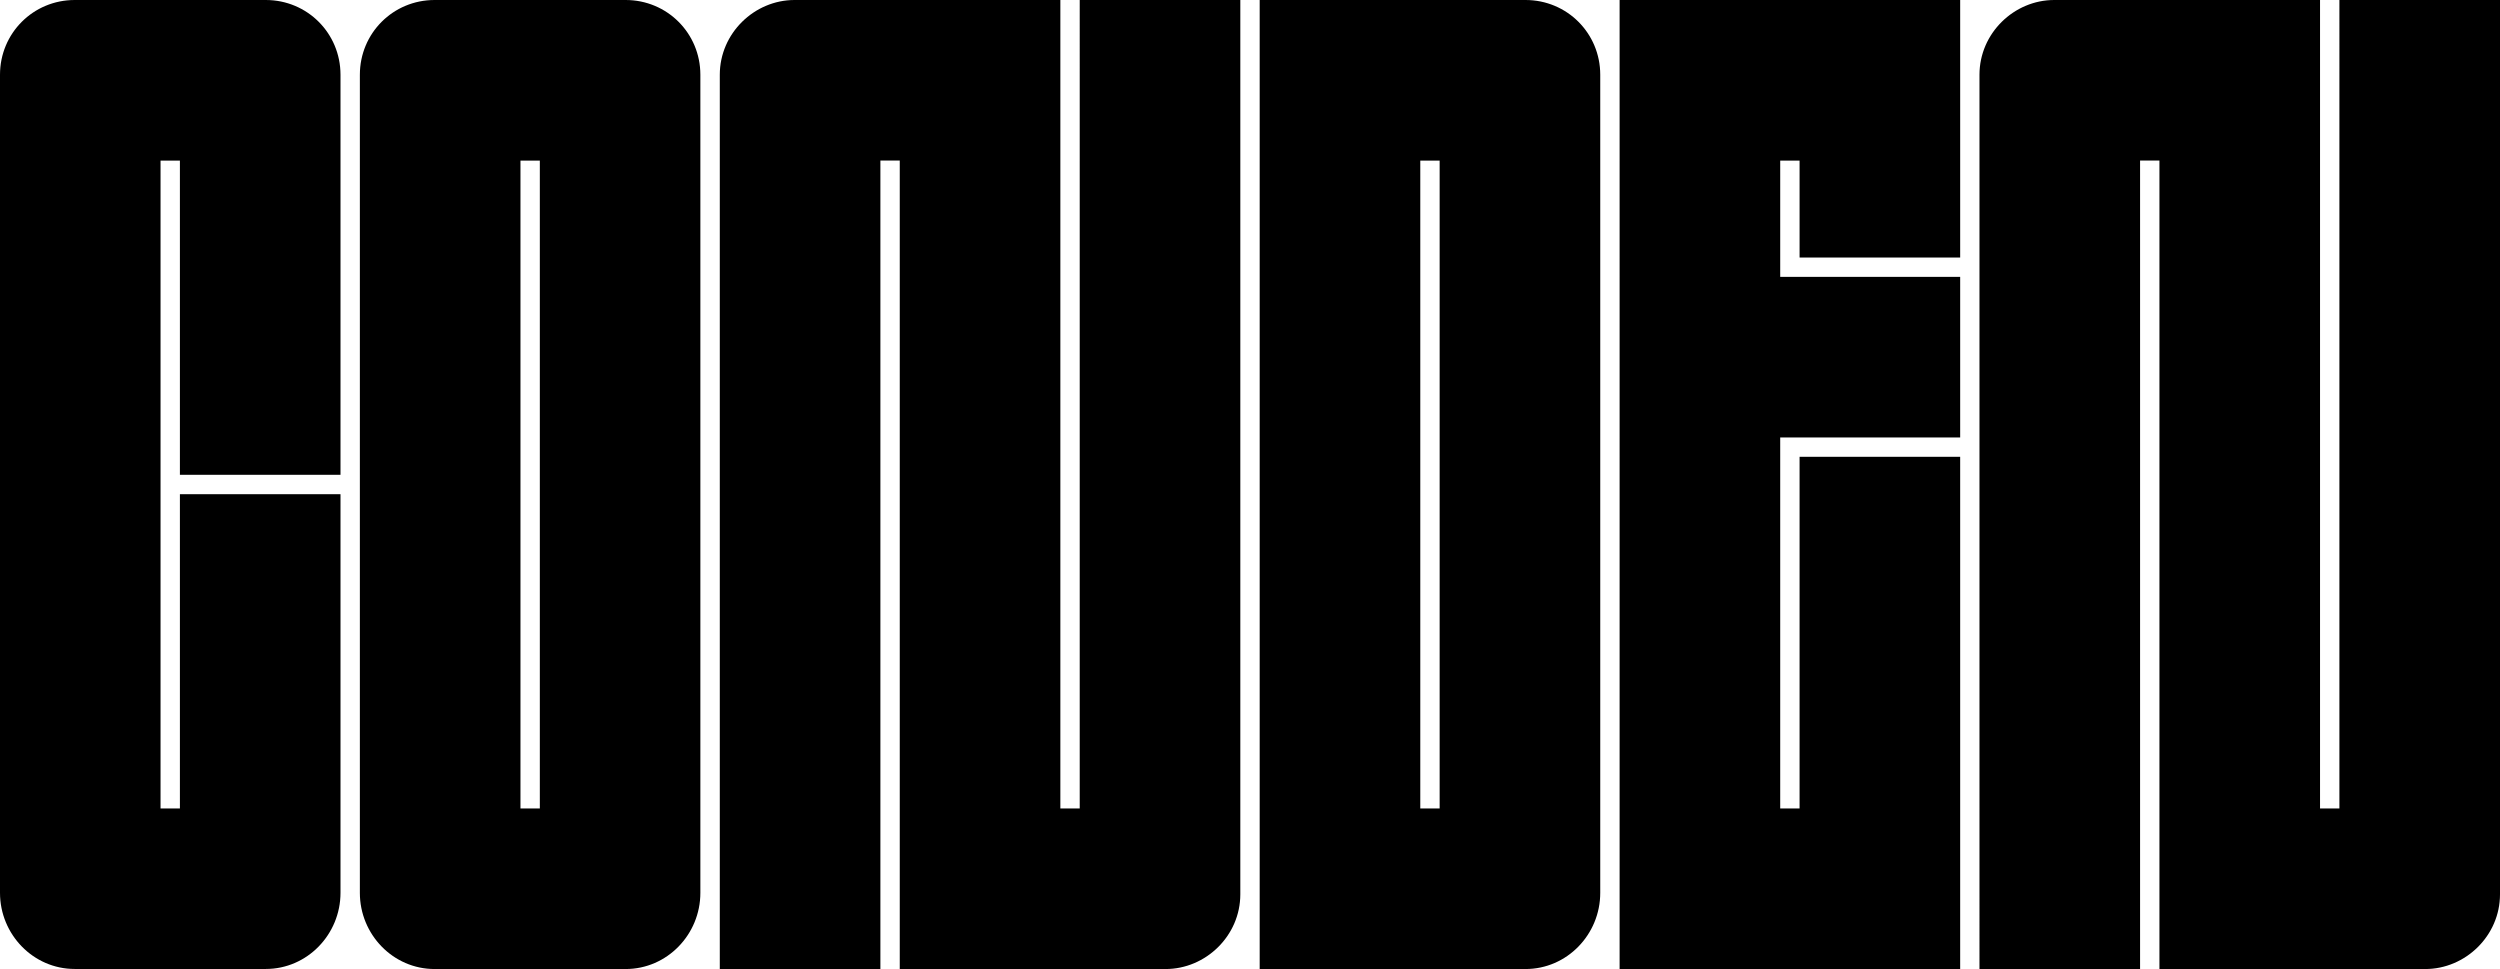
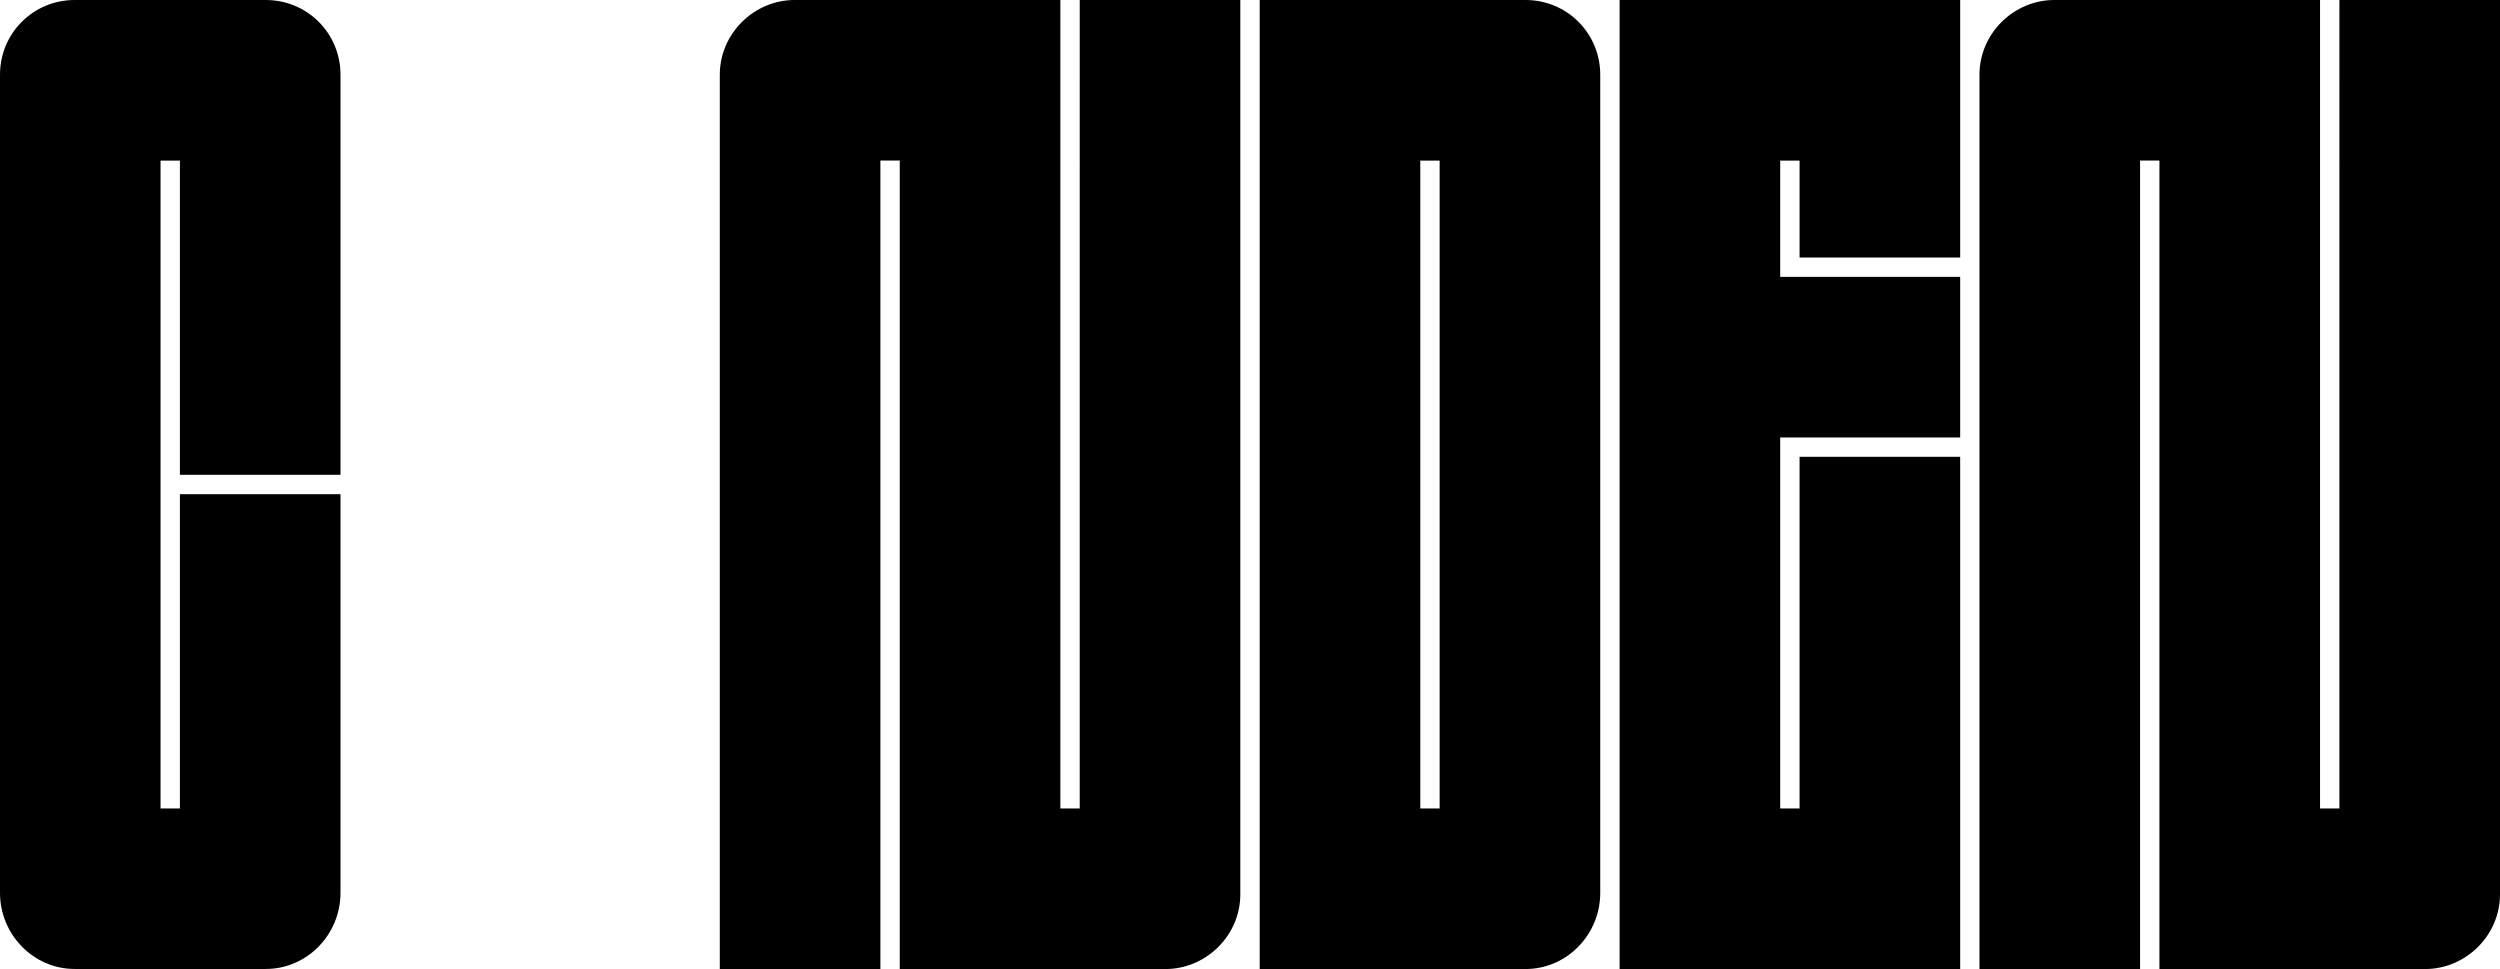
<svg xmlns="http://www.w3.org/2000/svg" id="Ebene_1" version="1.1" viewBox="0 0 411.75 159.6">
  <path d="M26.44,133.15h3.19v-51.76h26.45v65.66c0,6.84-5.47,12.54-12.31,12.54H12.31c-6.84,0-12.31-5.7-12.31-12.54V12.31C0,5.47,5.47,0,12.31,0h31.46C50.61,0,56.08,5.47,56.08,12.31v65.89h-26.45V26.45h-3.19v106.7Z" />
-   <path d="M59.27,12.31C59.27,5.47,64.74,0,71.58,0h31.46C109.88,0,115.35,5.47,115.35,12.31v134.75c0,6.84-5.47,12.54-12.31,12.54h-31.46c-6.84,0-12.31-5.7-12.31-12.54,0,0,0-134.75,0-134.75ZM85.72,133.15h3.19V26.45h-3.19v106.7Z" />
  <path d="M145,26.44v133.15h-26.45V12.31C118.55,5.47,124.25,0,130.86,0h43.78v133.15h3.19V0h26.45v147.29c0,6.84-5.7,12.31-12.31,12.31h-43.78V26.44h-3.19Z" />
  <path d="M207.47,0h43.78c6.84,0,12.31,5.47,12.31,12.31v134.75c0,6.84-5.47,12.54-12.31,12.54h-43.78V0ZM233.92,133.15h3.19V26.45h-3.19v106.7Z" />
  <path d="M293.2,45.6h29.64v26.45h-29.64v61.1h3.19v-57.91h26.45v84.36h-56.09V0h56.09v42.41h-26.45v-15.96h-3.19v19.15h0Z" />
  <path d="M352.47,26.44v133.15h-26.45V12.31C326.02,5.47,331.72,0,338.33,0h43.78v133.15h3.19V0h26.45v147.29c0,6.84-5.7,12.31-12.31,12.31h-43.78V26.44h-3.19Z" />
</svg>